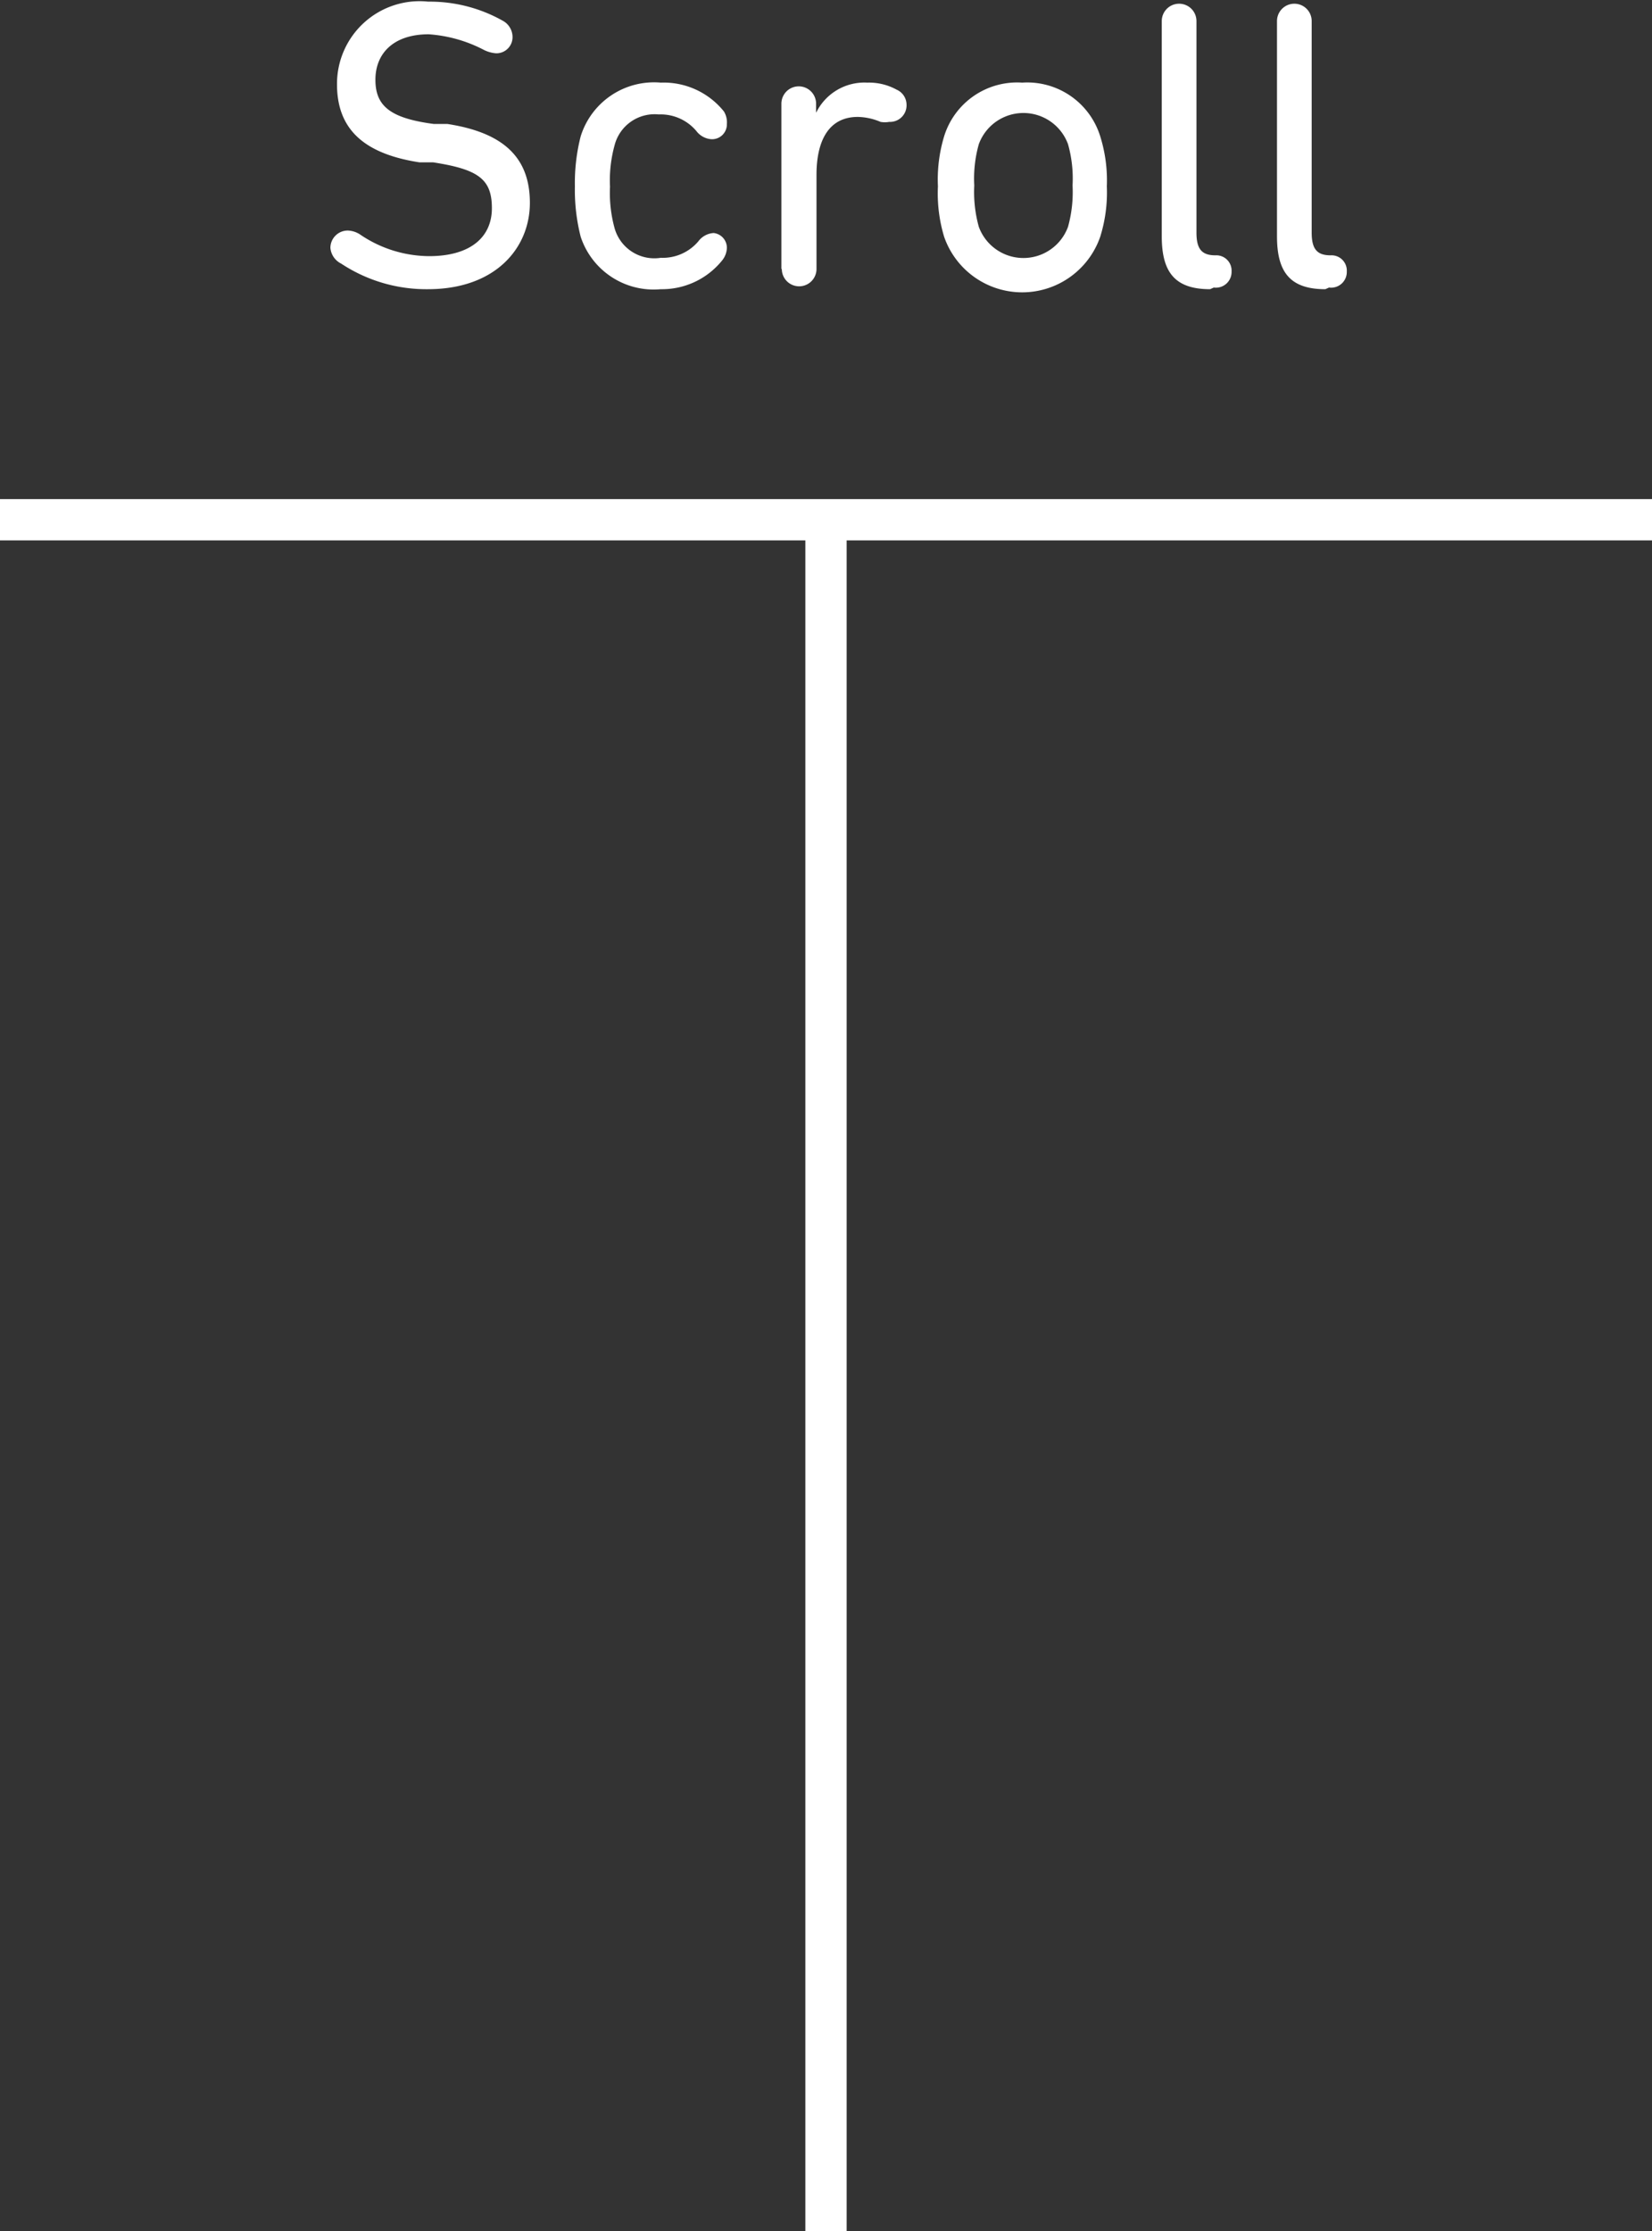
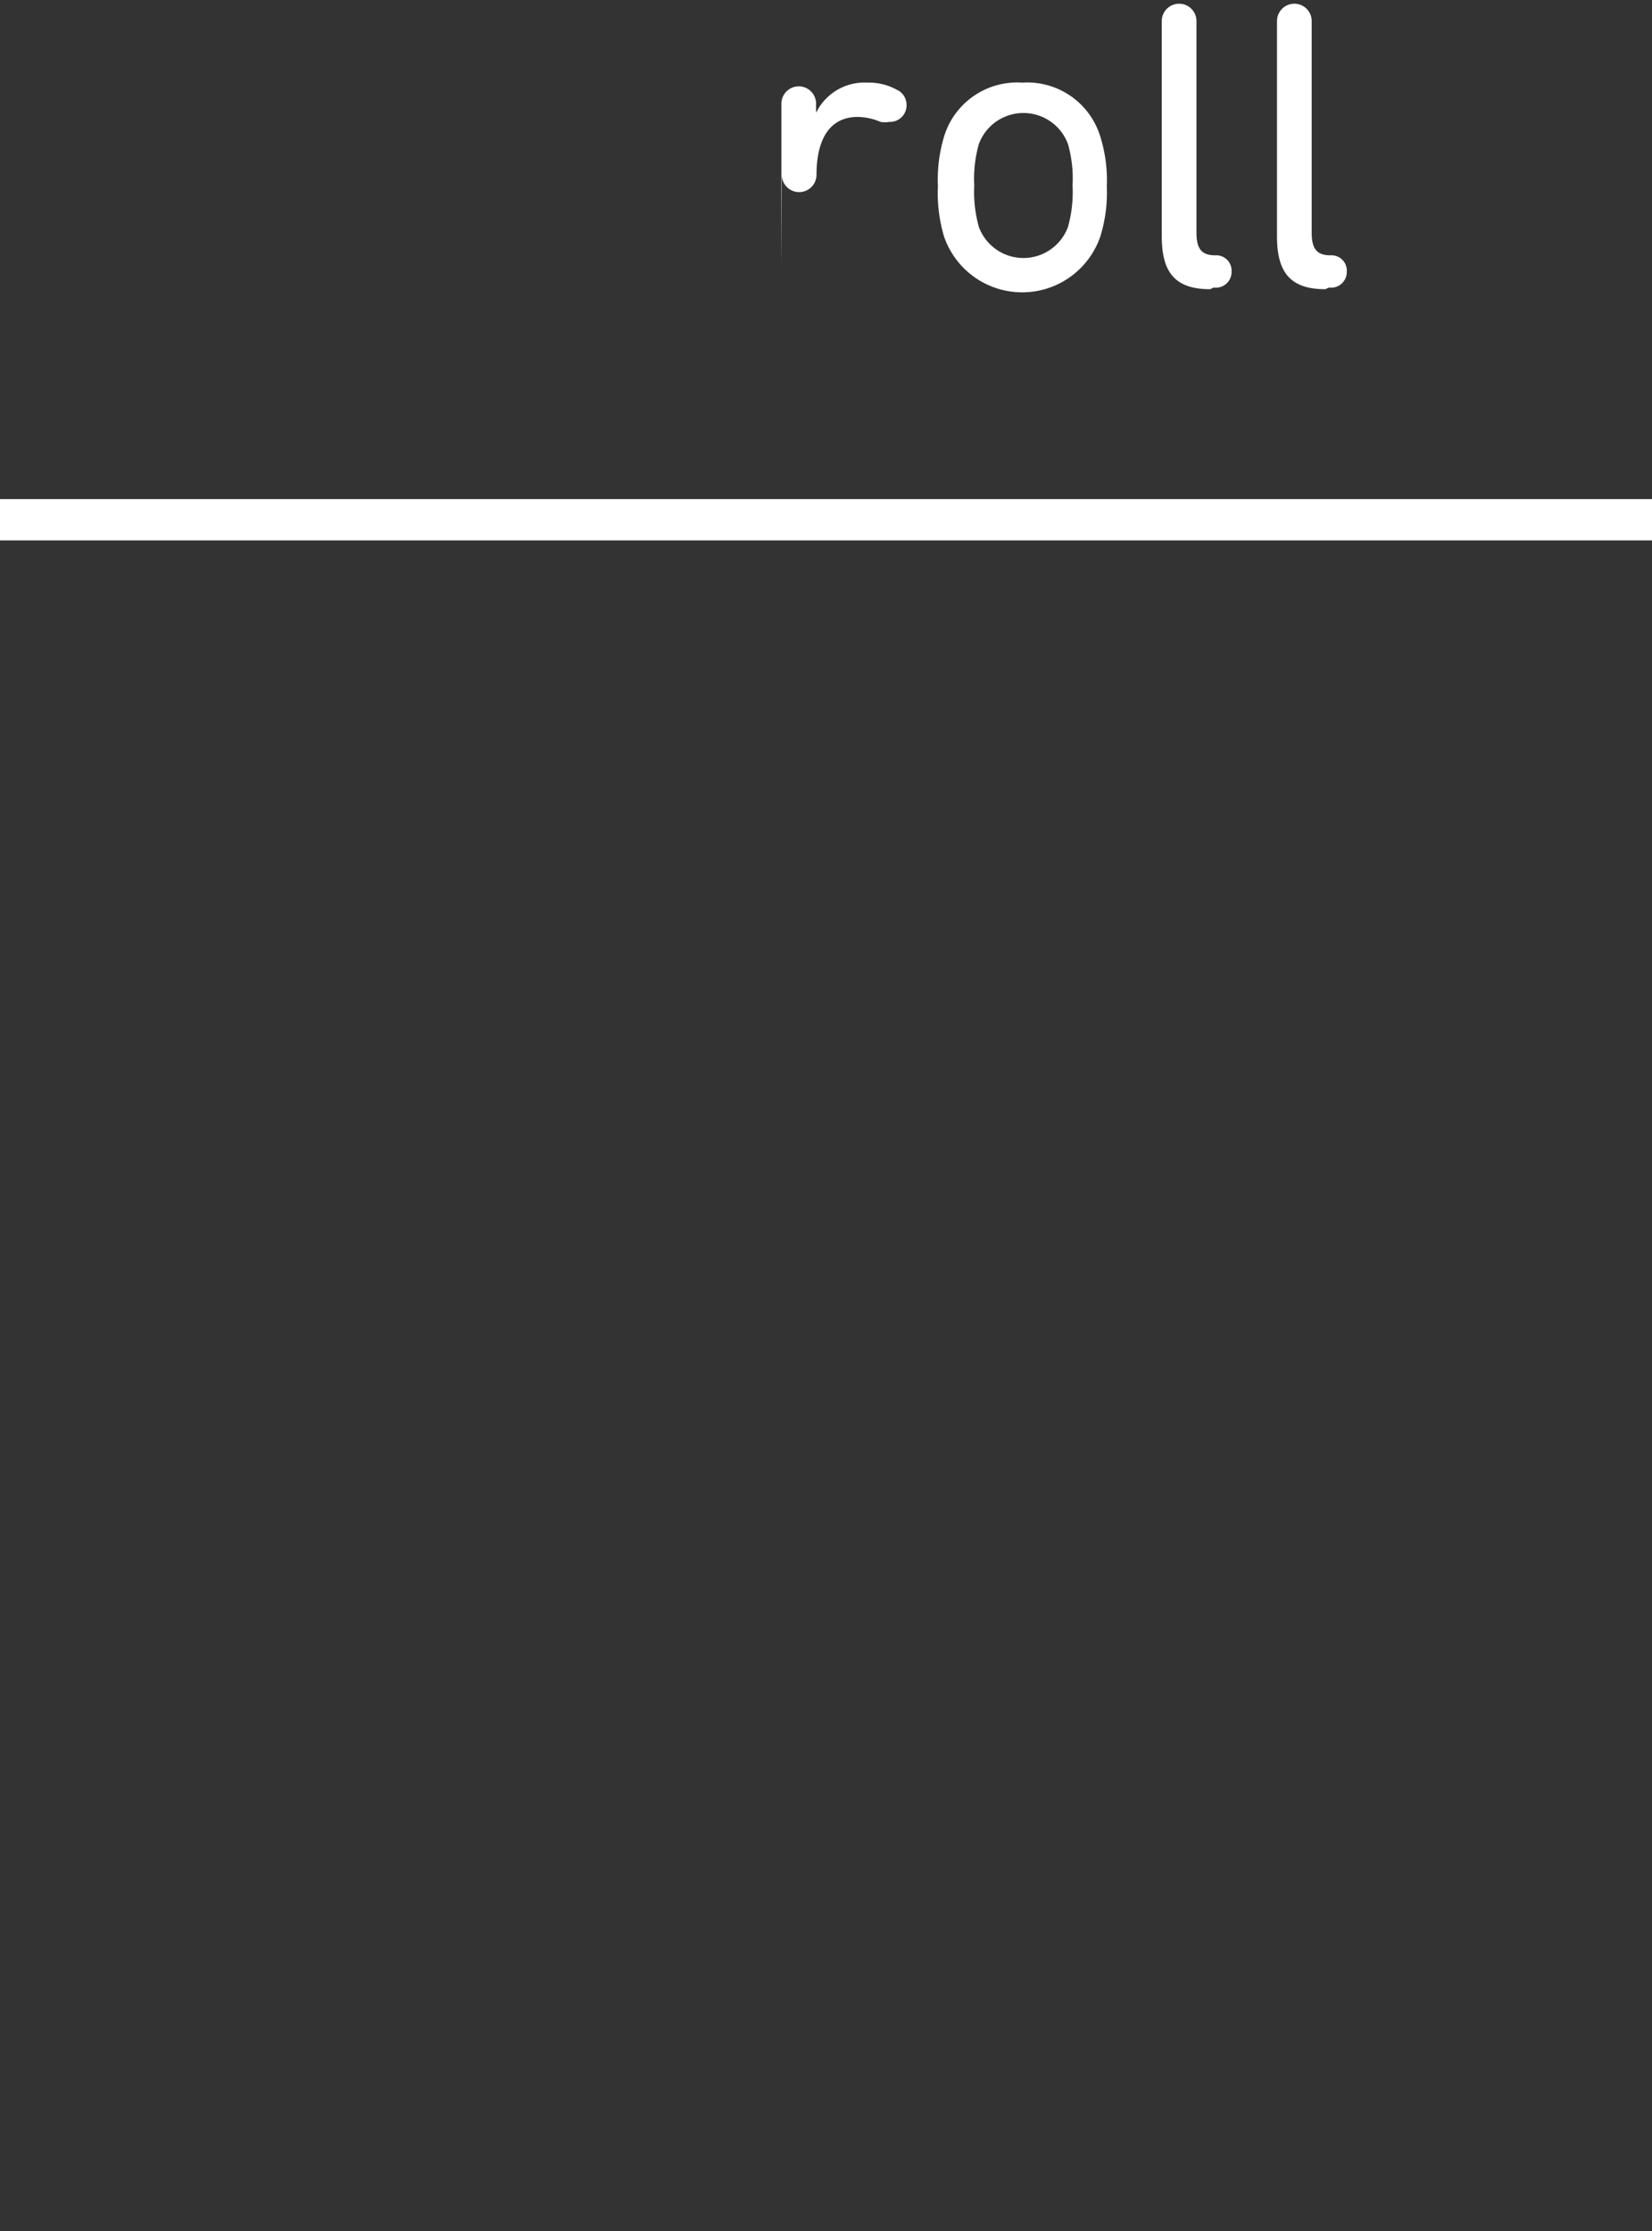
<svg xmlns="http://www.w3.org/2000/svg" id="レイヤー_1" data-name="レイヤー 1" width="40" height="54" viewBox="0 0 40 54">
  <rect x="0" y="0" width="40" height="54" fill="#333333" stroke="none" />
  <defs>
    <style>.cls-1{fill:none;stroke:#fff;stroke-miterlimit:10;}.cls-2{fill:#fff;}</style>
  </defs>
  <title>scroll</title>
  <line class="cls-1" y1="12.58" x2="40" y2="12.58" />
-   <line class="cls-1" x1="20" y1="13.06" x2="20" y2="54.58" />
-   <path class="cls-2" d="M8.26,6.38A.47.47,0,0,1,8,6a.42.42,0,0,1,.42-.42.58.58,0,0,1,.29.09,3,3,0,0,0,1.68.53c1,0,1.52-.46,1.52-1.16s-.32-.94-1.42-1.11l-.33,0c-1.37-.21-2-.82-2-1.89a2,2,0,0,1,2.21-2,3.6,3.6,0,0,1,1.8.46.45.45,0,0,1,.24.39.39.39,0,0,1-.4.4.79.79,0,0,1-.29-.08A3.38,3.38,0,0,0,10.38.83c-.86,0-1.29.47-1.29,1.1S9.44,2.86,10.5,3l.33,0c1.37.21,2,.82,2,1.91S12,7,10.36,7A3.74,3.74,0,0,1,8.26,6.38Z" />
-   <path class="cls-2" d="M14.06,5.73a4.58,4.58,0,0,1-.14-1.22,4.55,4.55,0,0,1,.14-1.21A1.86,1.86,0,0,1,16,2a1.87,1.87,0,0,1,1.53.7A.51.51,0,0,1,17.6,3a.36.36,0,0,1-.37.37.5.5,0,0,1-.37-.2,1.13,1.13,0,0,0-.91-.4,1,1,0,0,0-1.07.75,3.19,3.19,0,0,0-.11,1,3.22,3.22,0,0,0,.11,1A1,1,0,0,0,16,6.24a1.13,1.13,0,0,0,.91-.4.5.5,0,0,1,.37-.2A.36.36,0,0,1,17.6,6a.51.51,0,0,1-.12.31A1.87,1.87,0,0,1,16,7,1.86,1.86,0,0,1,14.06,5.73Z" />
-   <path class="cls-2" d="M18.92,6.51v-4a.42.42,0,1,1,.84,0v.22h0A1.3,1.3,0,0,1,21,2a1.39,1.39,0,0,1,.71.17.4.4,0,0,1,.24.36.4.4,0,0,1-.42.42.58.58,0,0,1-.21,0,1.47,1.47,0,0,0-.55-.12c-.72,0-1,.6-1,1.4V6.51a.42.42,0,1,1-.84,0Z" />
+   <path class="cls-2" d="M18.92,6.51v-4a.42.42,0,1,1,.84,0v.22h0A1.3,1.3,0,0,1,21,2a1.39,1.39,0,0,1,.71.17.4.4,0,0,1,.24.36.4.4,0,0,1-.42.42.58.58,0,0,1-.21,0,1.47,1.47,0,0,0-.55-.12c-.72,0-1,.6-1,1.4a.42.42,0,1,1-.84,0Z" />
  <path class="cls-2" d="M22.86,5.73a3.63,3.63,0,0,1-.15-1.22,3.61,3.61,0,0,1,.15-1.21A1.85,1.85,0,0,1,24.75,2,1.85,1.85,0,0,1,26.64,3.3a3.57,3.57,0,0,1,.16,1.21,3.6,3.6,0,0,1-.16,1.22,2,2,0,0,1-3.78,0Zm3-.24a3.14,3.14,0,0,0,.11-1,3.07,3.07,0,0,0-.11-1,1.15,1.15,0,0,0-2.16,0,3.07,3.07,0,0,0-.11,1,3.14,3.14,0,0,0,.11,1,1.15,1.15,0,0,0,2.16,0Z" />
  <path class="cls-2" d="M29.3,7c-.86,0-1.17-.42-1.17-1.28V.51a.42.42,0,1,1,.84,0V5.63c0,.4.13.55.46.55a.37.37,0,0,1,.39.39.38.38,0,0,1-.43.39Z" />
  <path class="cls-2" d="M32.09,7c-.86,0-1.17-.42-1.17-1.28V.51a.42.42,0,1,1,.84,0V5.63c0,.4.13.55.46.55a.37.37,0,0,1,.39.39.38.38,0,0,1-.43.39Z" />
</svg>